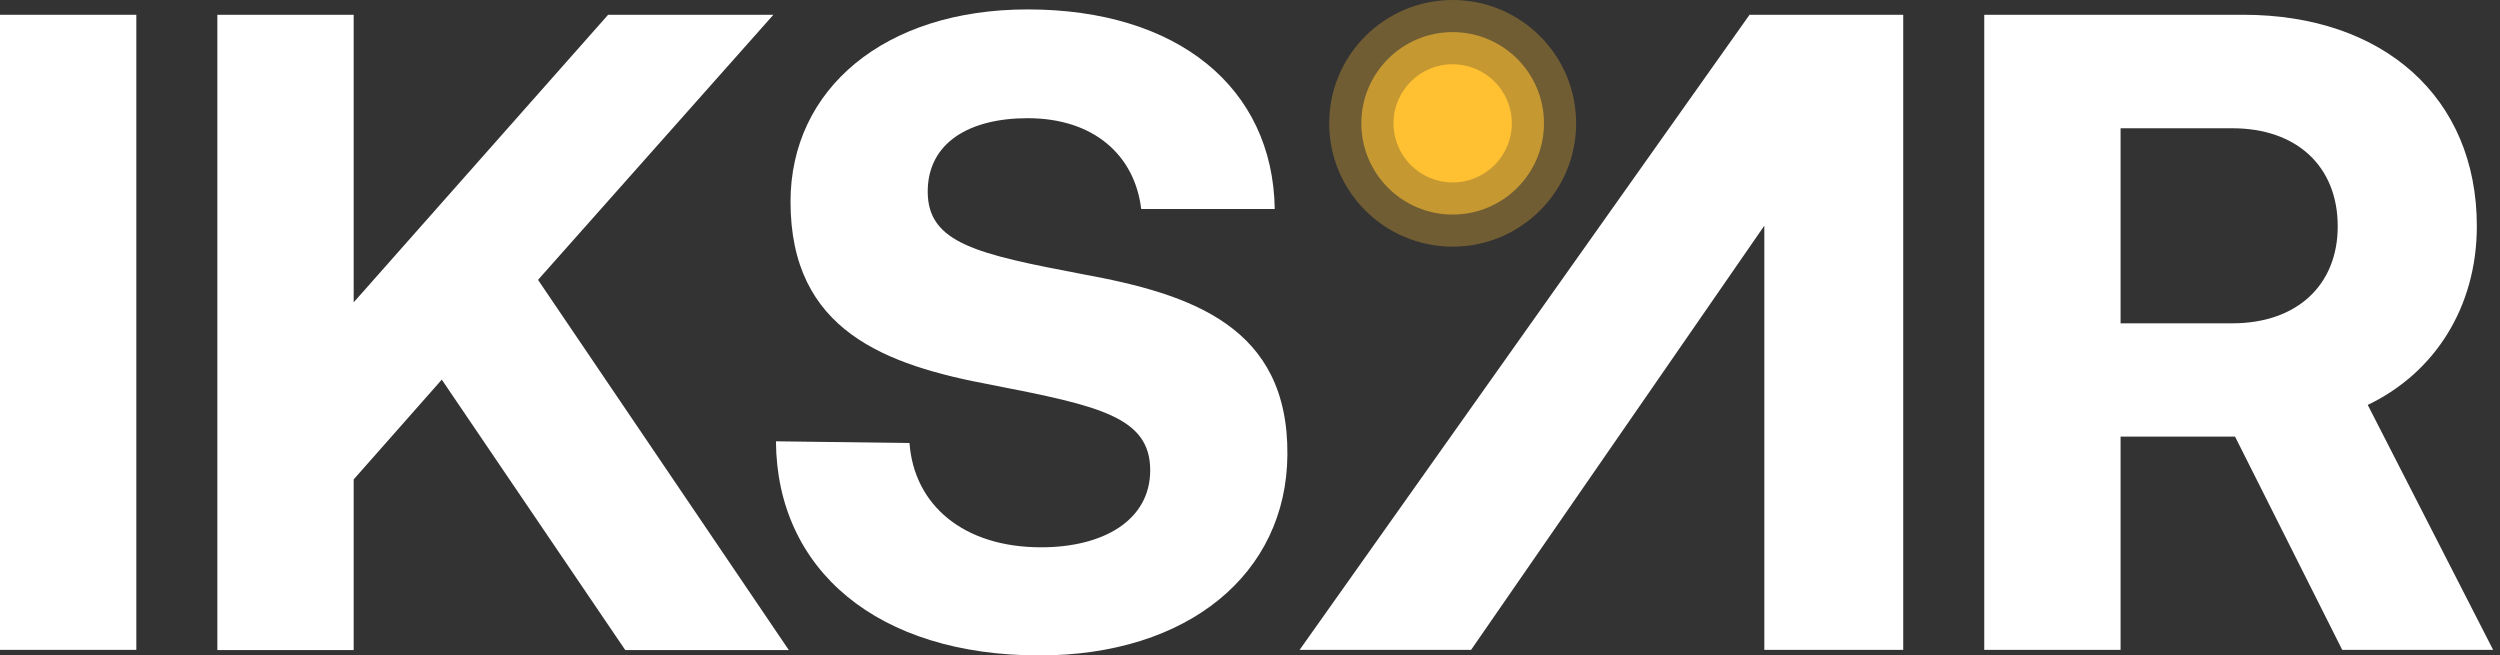
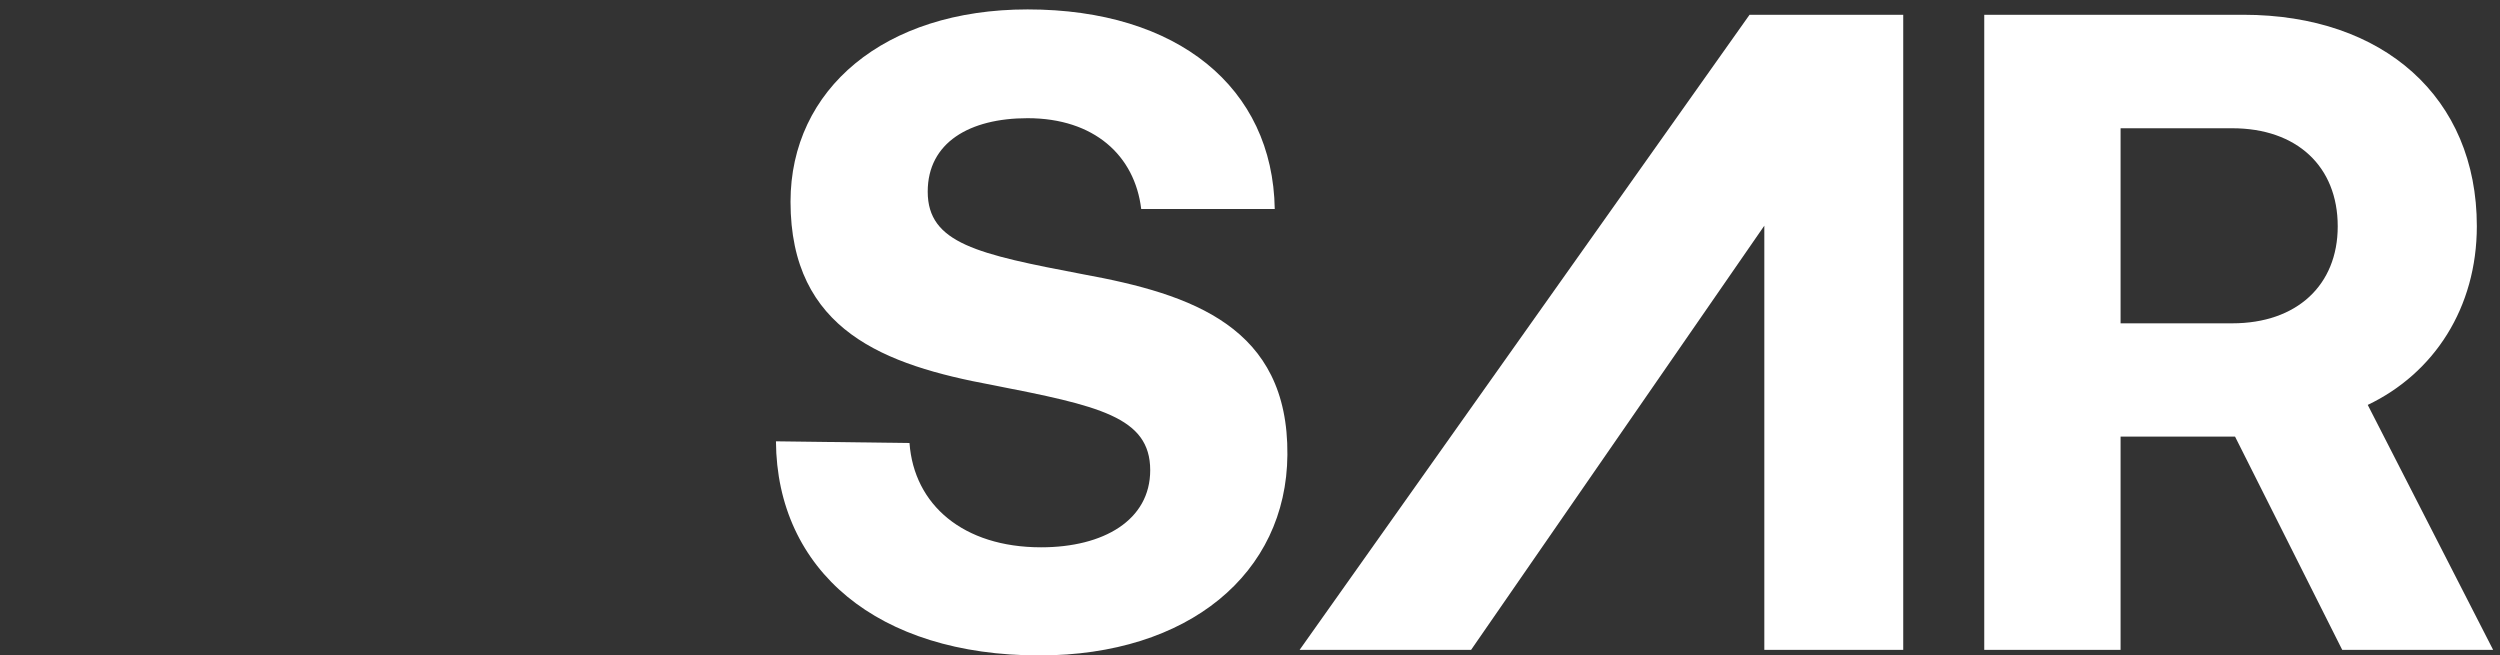
<svg xmlns="http://www.w3.org/2000/svg" width="267" height="70" viewBox="0 0 267 70" fill="none">
  <rect x="0" y="0" width="267" height="70" fill="#333333" stroke="none" />
  <path d="M211.941 1.578H239.596C254.545 1.578 264.526 10.405 264.526 24.149C264.526 32.862 259.97 39.859 252.874 43.244L266.266 69.405H250.149L238.703 46.629H226.478V69.405H211.918V1.578H211.941ZM226.478 13.698V34.531H238.405C245.296 34.531 249.669 30.461 249.669 24.172C249.669 17.769 245.296 13.698 238.405 13.698H226.478V13.698Z" fill="white" />
  <path d="M186.851 1.578L138.799 69.405H157.113L188.43 24.103V69.405H203.265V1.578H186.851Z" fill="white" />
-   <path d="M155.144 19.484C158.634 19.484 161.462 16.658 161.462 13.172C161.462 9.686 158.634 6.861 155.144 6.861C151.655 6.861 148.826 9.686 148.826 13.172C148.826 16.658 151.655 19.484 155.144 19.484Z" fill="#FFC033" />
-   <path opacity="0.3" d="M155.144 26.344C162.427 26.344 168.33 20.447 168.33 13.172C168.33 5.897 162.427 0 155.144 0C147.862 0 141.958 5.897 141.958 13.172C141.958 20.447 147.862 26.344 155.144 26.344Z" fill="#FFC033" />
-   <path opacity="0.6" d="M155.144 22.914C160.53 22.914 164.896 18.552 164.896 13.172C164.896 7.792 160.53 3.43 155.144 3.43C149.758 3.43 145.392 7.792 145.392 13.172C145.392 18.552 149.758 22.914 155.144 22.914Z" fill="#FFC033" />
-   <path d="M0 1.578H14.56V69.405H0V1.578Z" fill="white" />
-   <path d="M23.213 1.578H37.773V32.29L64.947 1.578H82.597L57.461 29.889L84.246 69.428H66.778L47.182 40.545L37.773 51.202V69.428H23.213V1.578Z" fill="white" />
  <path d="M97.134 47.315C97.615 53.901 102.857 58.452 111.19 58.452C117.875 58.452 122.842 55.547 122.842 50.219C122.842 44.502 117.302 43.336 105.97 41.117C94.524 38.991 84.428 35.309 84.428 21.542C84.428 9.536 94.432 1.006 109.748 1.006C125.75 1.006 135.937 9.33 136.143 22.32H121.881C121.194 16.602 116.844 12.623 109.748 12.623C103.544 12.623 99.08 15.23 99.08 20.467C99.08 26.001 104.414 27.145 115.677 29.294C127.329 31.421 137.608 34.92 137.494 48.572C137.402 61.264 126.917 70 111.007 70C93.746 70 82.963 60.898 82.872 47.132L97.134 47.315Z" fill="white" />
</svg>